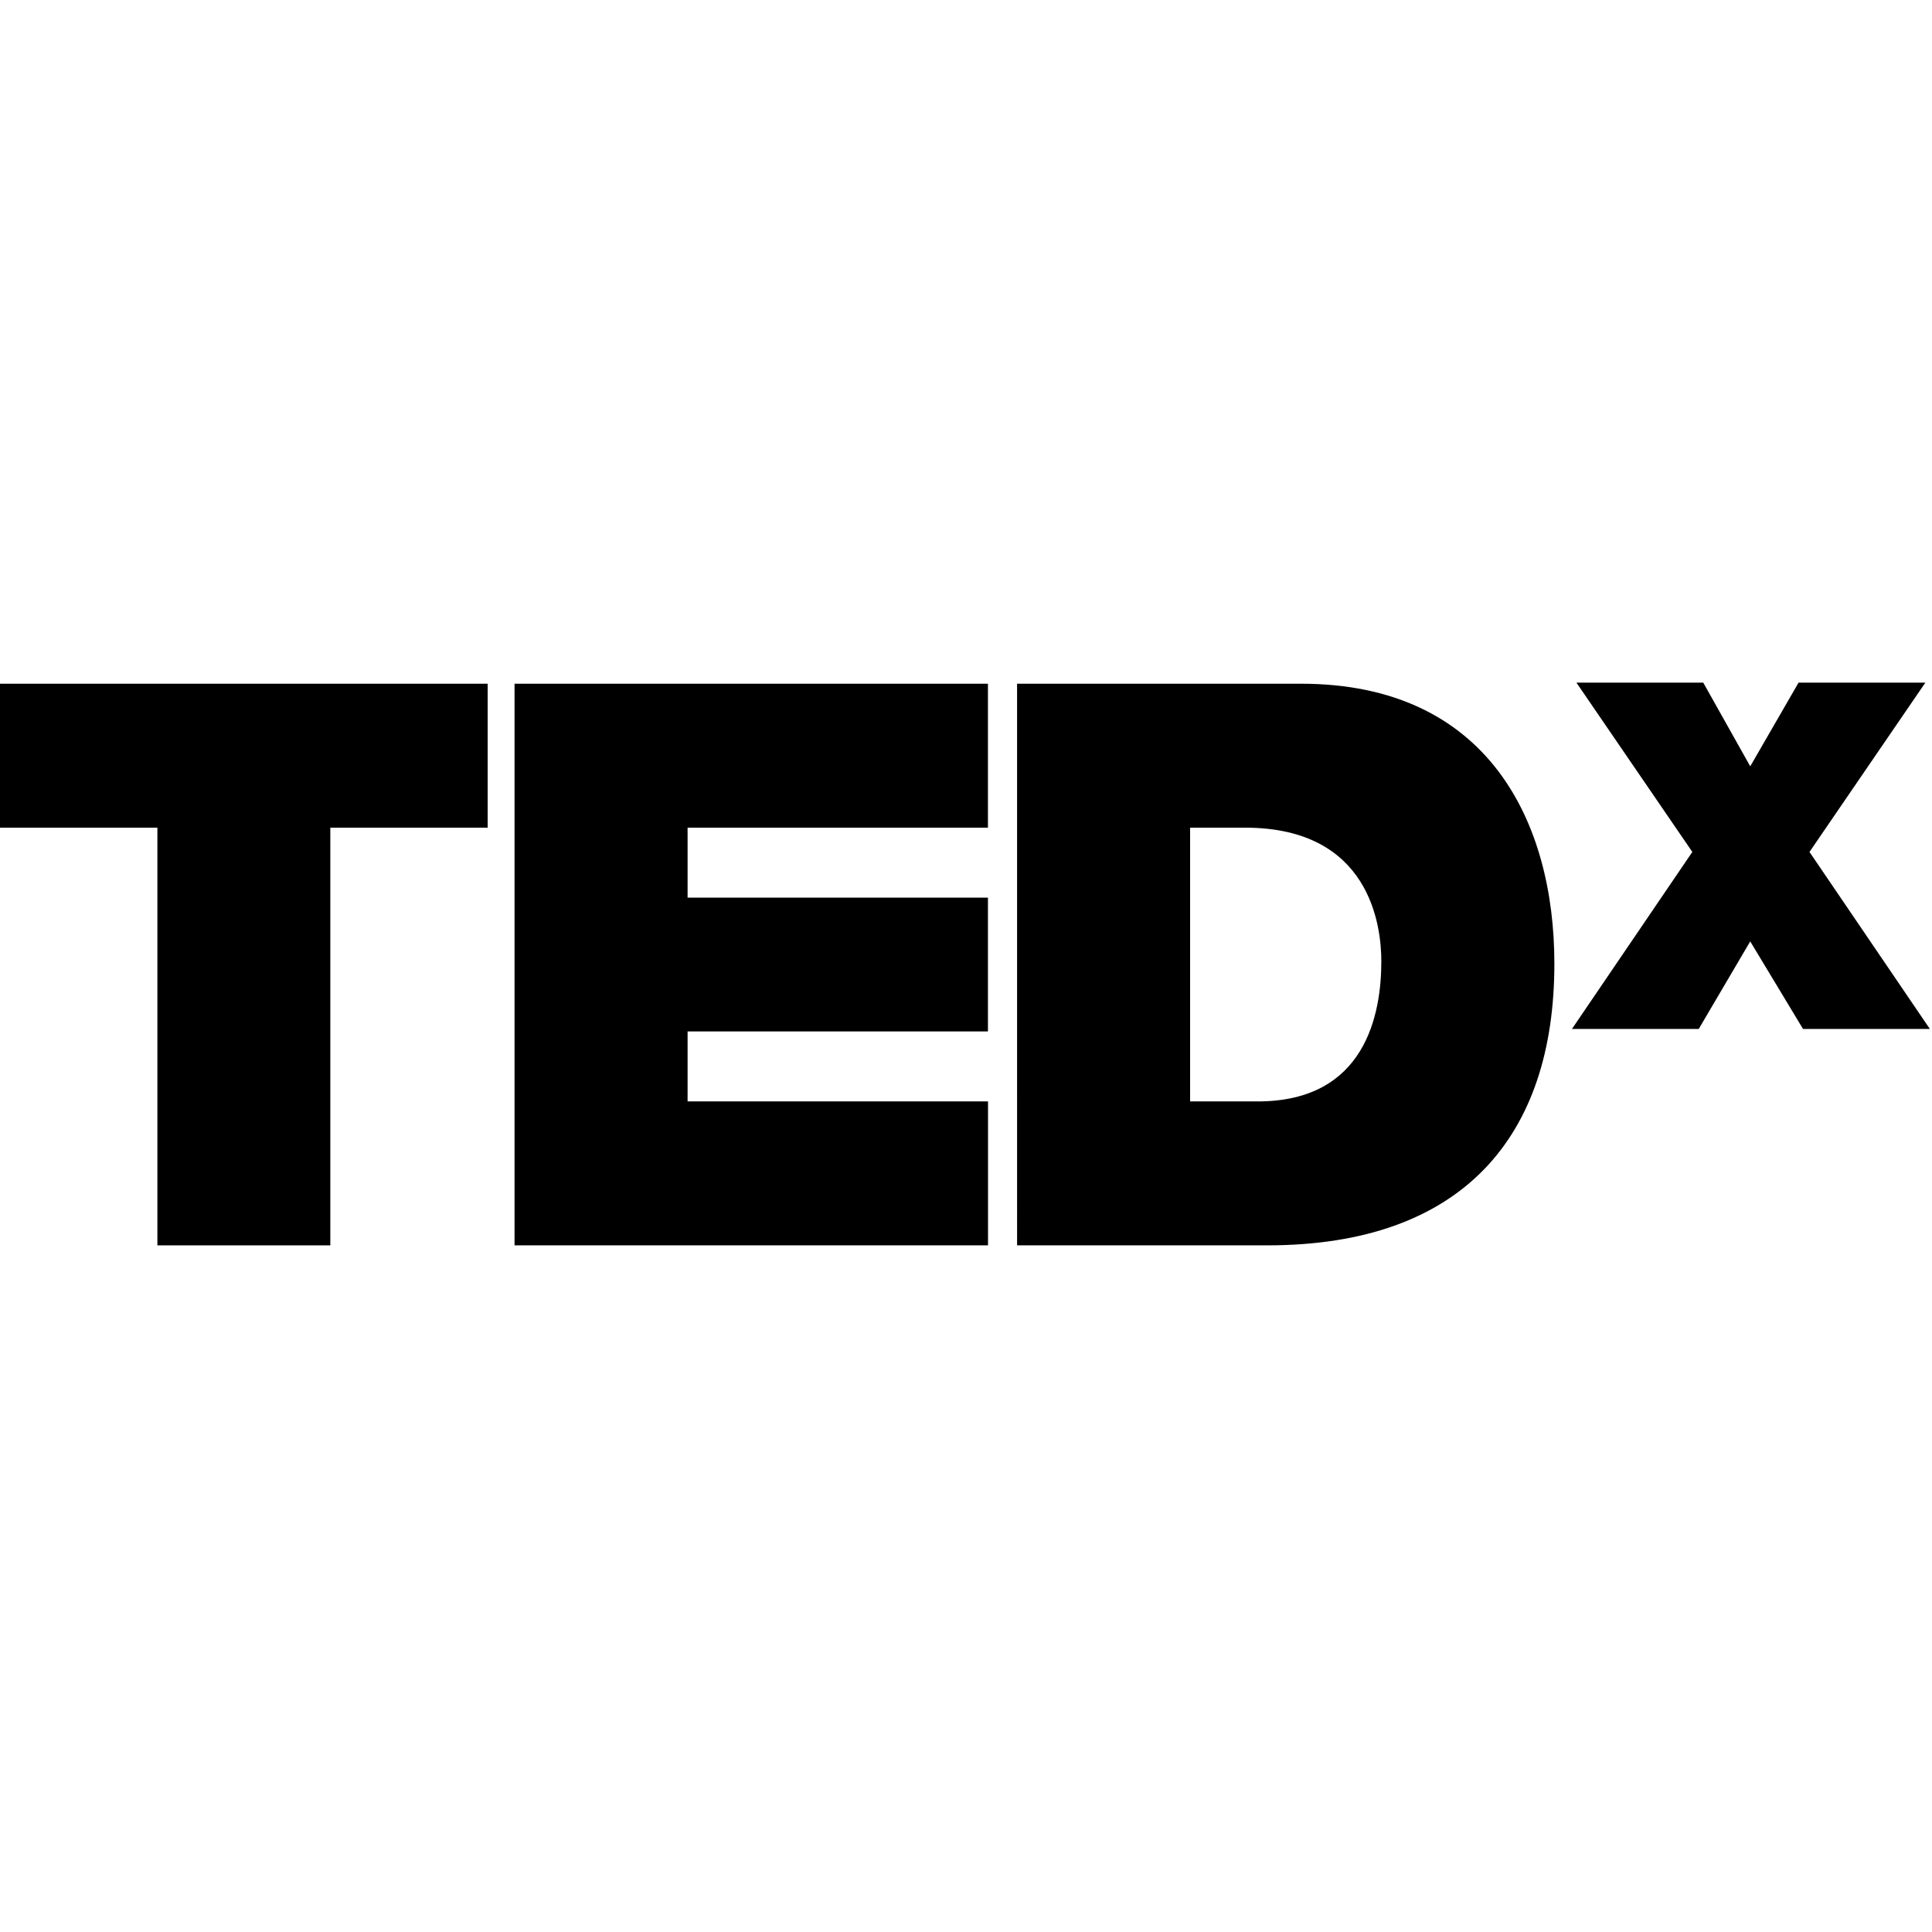
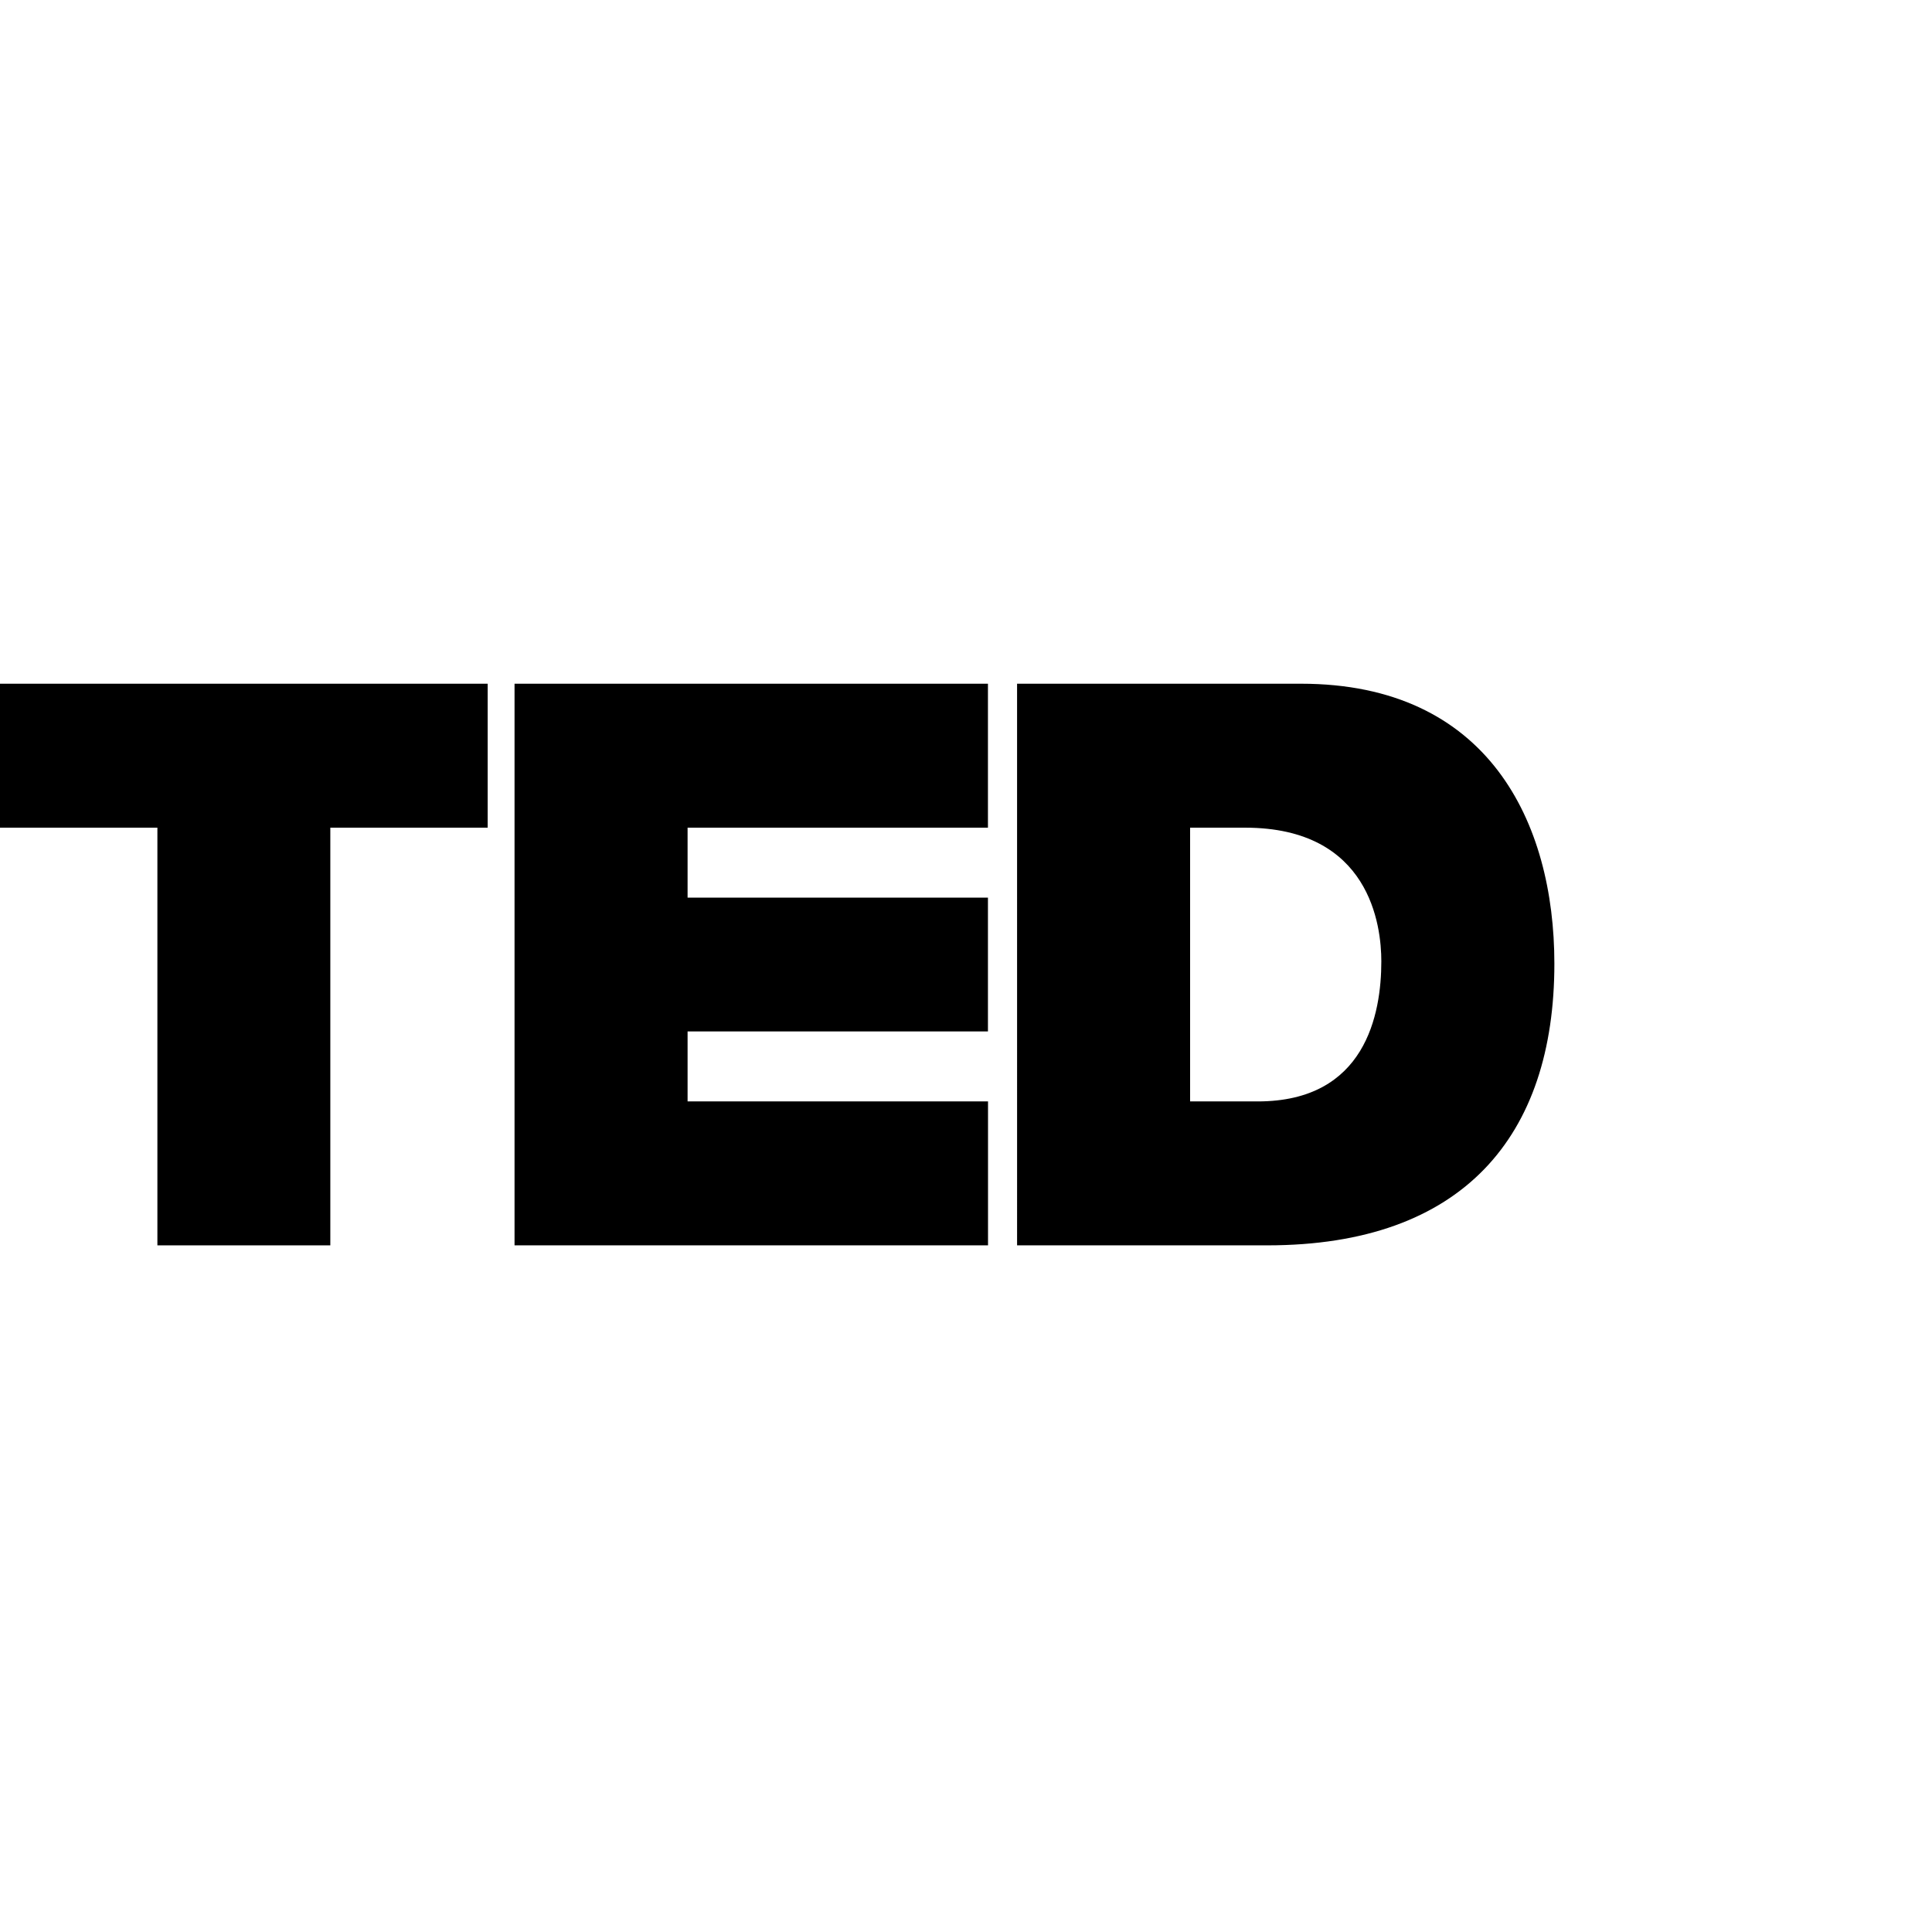
<svg xmlns="http://www.w3.org/2000/svg" height="150" viewBox="0 0 150 150" width="150">
  <g fill-rule="evenodd" transform="translate(0 53)">
    <path d="m39.949.084h36.755v11.176h-23.32v5.434h23.32v10.385h-23.32v5.434h23.326v11.176h-36.761z" />
    <path d="m92.399 32.514h5.254c8.369 0 9.593-6.781 9.593-10.877 0-2.743-.86-10.376-10.571-10.376h-4.276zm-13.434-32.43h22.047c14.533 0 19.669 10.749 19.669 21.738 0 13.379-7.085 21.867-22.292 21.867h-19.423z" />
    <path d="m12.22 11.26h-12.22v-11.176h37.862v11.176h-12.216v32.429h-13.426z" />
-     <path d="m139.985 26.886-4.098-6.796-3.996 6.796h-9.844l9.345-13.741-8.998-13.144h9.847l3.647 6.497 3.751-6.497h9.844l-8.995 13.144 9.345 13.741z" />
  </g>
</svg>